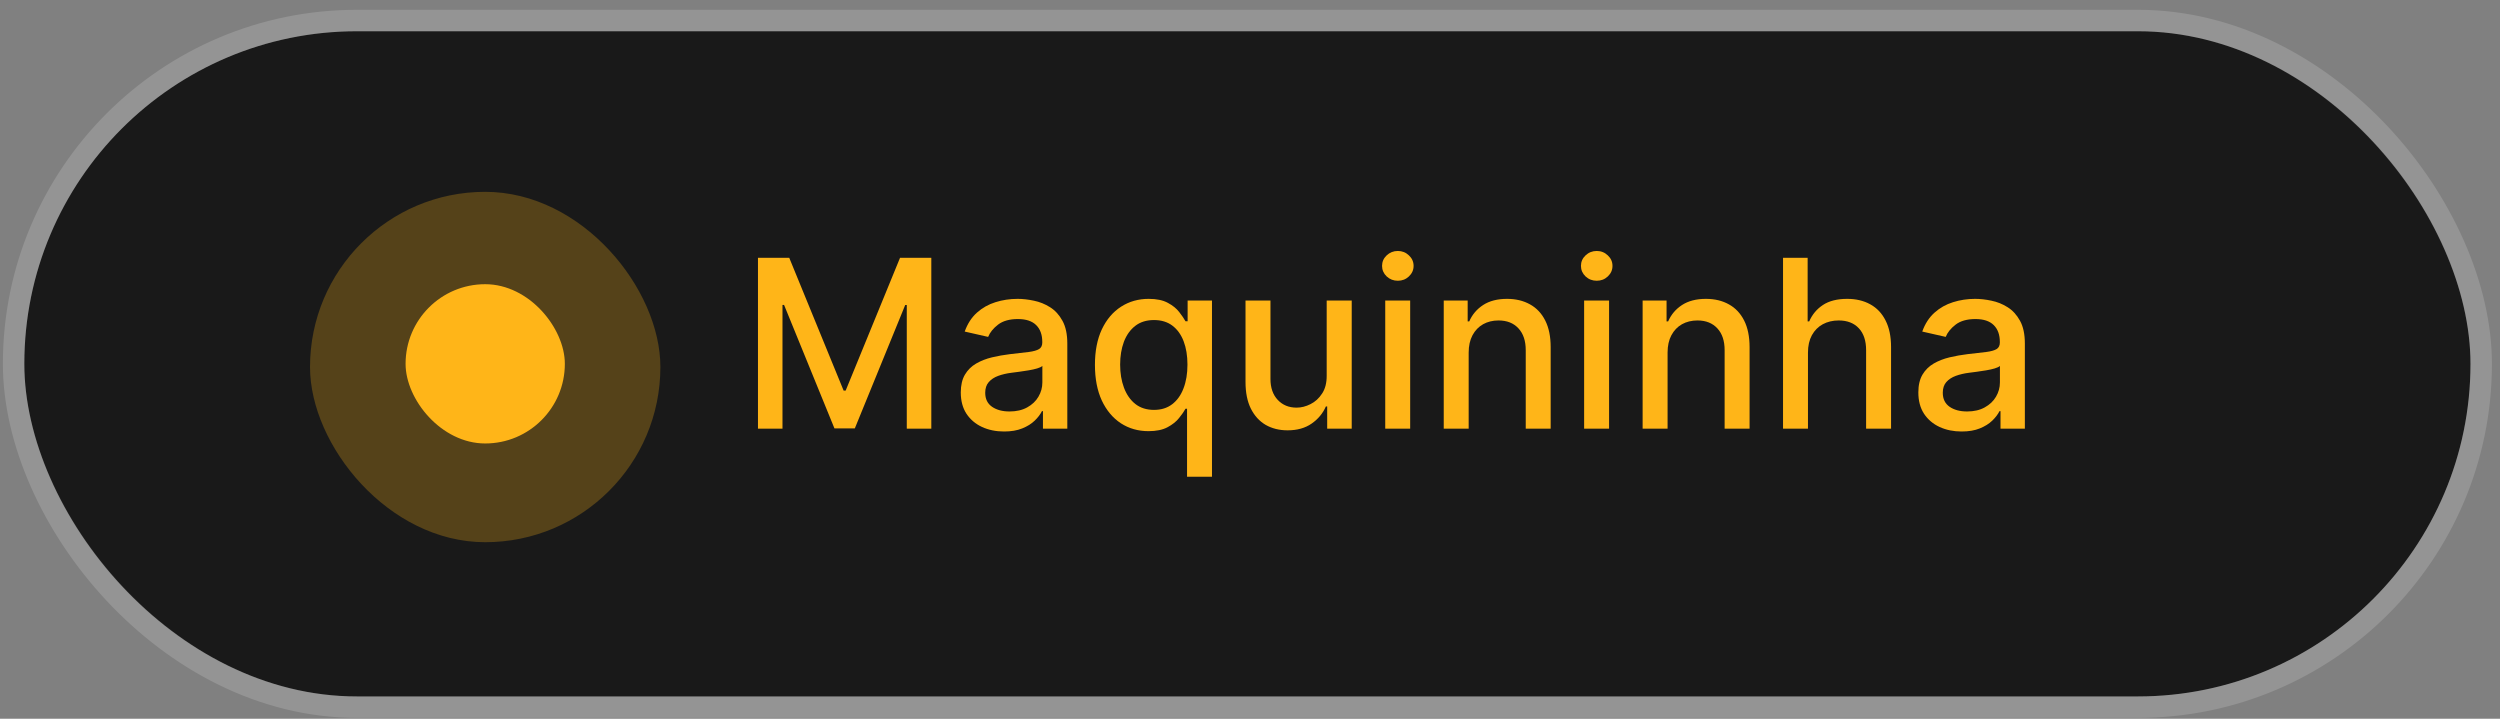
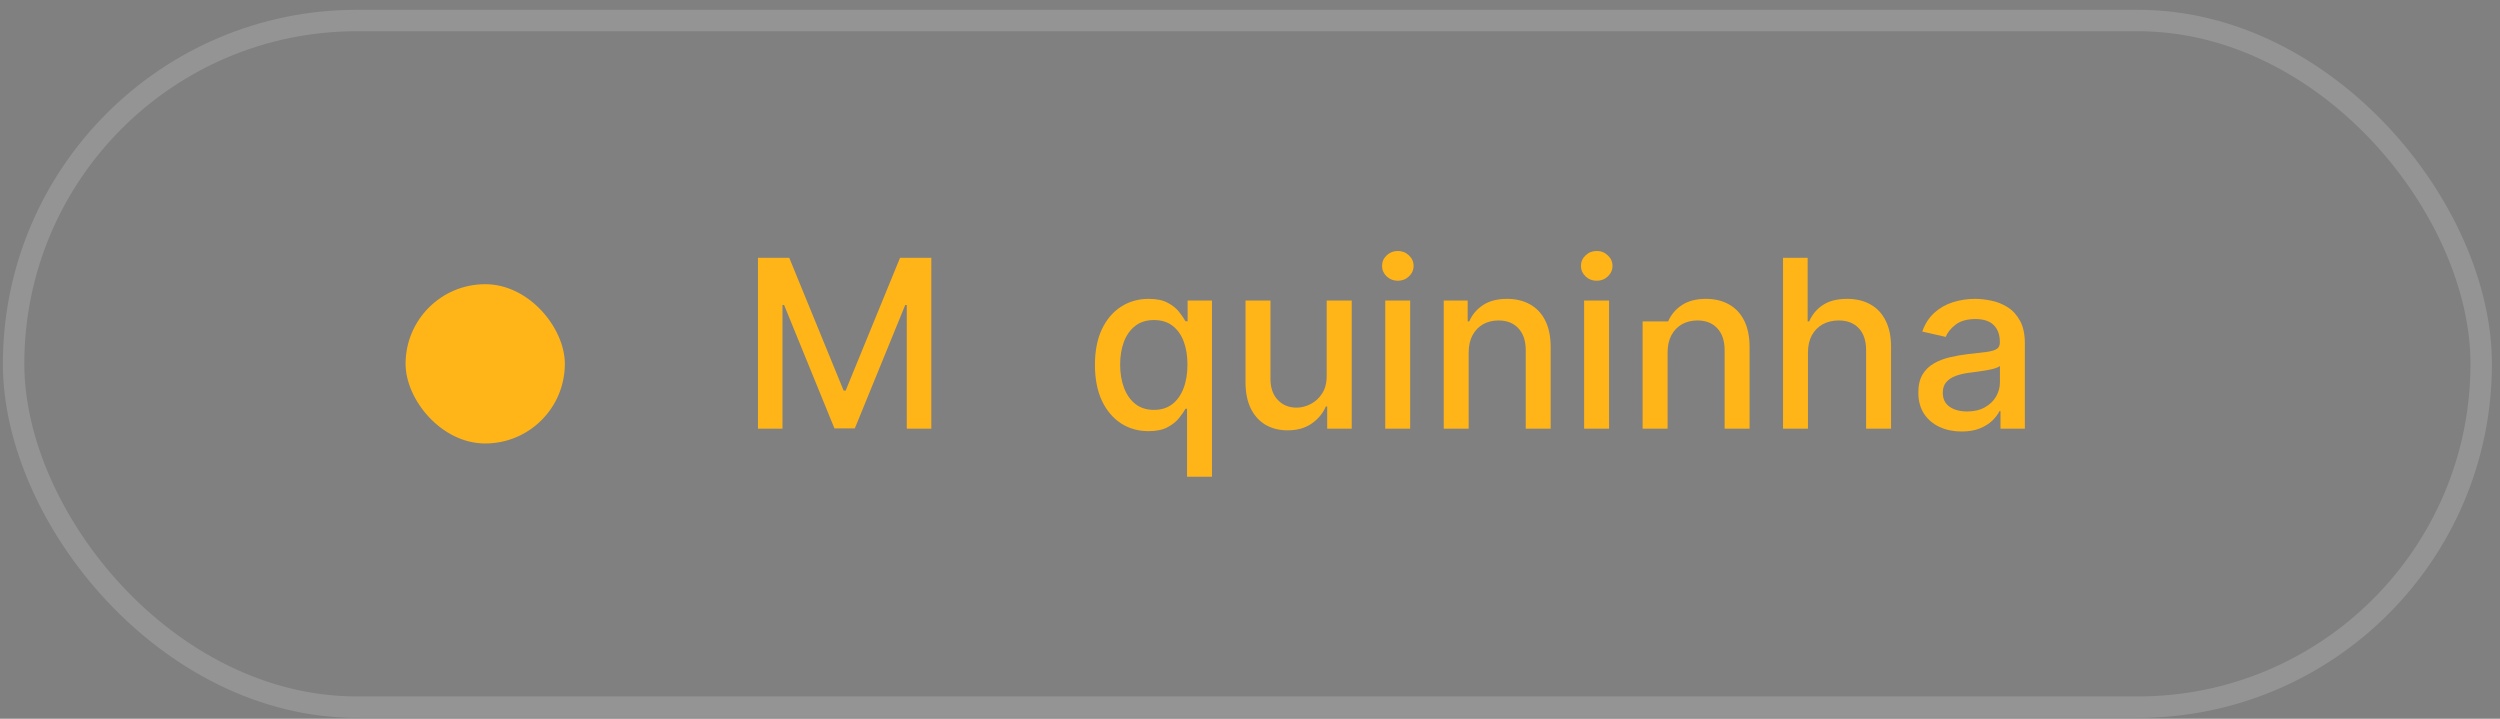
<svg xmlns="http://www.w3.org/2000/svg" width="160" height="46" viewBox="0 0 160 46" fill="none">
  <rect x="0" y="0" width="160" height="46" fill="#808080" stroke="none" />
  <g id="Text">
-     <rect x="1.557" y="2" width="156.554" height="42.572" rx="21.286" fill="#191919" />
    <rect x="0.87" y="1.313" width="157.927" height="43.945" rx="21.973" stroke="white" stroke-opacity="0.16" stroke-width="1.373" />
    <g id="Frame 44">
      <g id="Pulse">
        <g id="Big" opacity="0.258">
-           <rect x="19.841" y="12.277" width="22.424" height="22.424" rx="11.212" fill="#ffb518" />
-         </g>
+           </g>
        <g id="Small">
          <rect x="25.957" y="18.189" width="10.193" height="10.193" rx="5.096" fill="#ffb518" />
        </g>
      </g>
      <g id="Text â Free Trial">
        <path d="M48.51 16.5H50.512L53.993 25H54.121L57.602 16.5H59.604V27.434H58.034V19.522H57.933L54.708 27.418H53.405L50.181 19.517H50.079V27.434H48.51V16.5Z" fill="#ffb518" />
-         <path d="M64.261 27.616C63.741 27.616 63.271 27.52 62.851 27.327C62.431 27.132 62.099 26.849 61.853 26.479C61.611 26.108 61.49 25.654 61.49 25.117C61.49 24.654 61.579 24.273 61.757 23.974C61.935 23.675 62.175 23.439 62.478 23.264C62.78 23.09 63.118 22.958 63.492 22.869C63.866 22.78 64.247 22.713 64.635 22.666C65.126 22.61 65.524 22.563 65.831 22.528C66.137 22.488 66.359 22.426 66.498 22.341C66.637 22.255 66.706 22.117 66.706 21.924V21.887C66.706 21.421 66.574 21.059 66.311 20.803C66.051 20.547 65.663 20.419 65.147 20.419C64.61 20.419 64.186 20.538 63.876 20.776C63.57 21.011 63.358 21.273 63.241 21.561L61.741 21.22C61.919 20.721 62.179 20.319 62.52 20.013C62.866 19.703 63.262 19.479 63.711 19.34C64.159 19.198 64.631 19.127 65.126 19.127C65.453 19.127 65.8 19.166 66.167 19.244C66.537 19.319 66.882 19.458 67.203 19.661C67.526 19.863 67.792 20.154 67.998 20.531C68.205 20.905 68.308 21.39 68.308 21.988V27.434H66.749V26.313H66.685C66.582 26.519 66.427 26.722 66.22 26.922C66.014 27.121 65.749 27.287 65.425 27.418C65.101 27.55 64.713 27.616 64.261 27.616ZM64.608 26.334C65.049 26.334 65.427 26.247 65.74 26.073C66.056 25.898 66.297 25.671 66.46 25.389C66.628 25.105 66.711 24.8 66.711 24.476V23.419C66.654 23.476 66.544 23.53 66.38 23.579C66.22 23.626 66.037 23.667 65.831 23.702C65.624 23.734 65.423 23.765 65.227 23.793C65.031 23.818 64.868 23.839 64.736 23.857C64.426 23.896 64.143 23.962 63.887 24.055C63.634 24.147 63.431 24.281 63.279 24.455C63.129 24.626 63.054 24.854 63.054 25.138C63.054 25.534 63.2 25.832 63.492 26.035C63.784 26.235 64.156 26.334 64.608 26.334Z" fill="#ffb518" />
        <path d="M75.971 30.509V26.158H75.874C75.778 26.333 75.64 26.532 75.458 26.756C75.28 26.98 75.034 27.176 74.721 27.343C74.408 27.511 74.002 27.594 73.504 27.594C72.842 27.594 72.251 27.425 71.731 27.087C71.215 26.745 70.81 26.26 70.514 25.63C70.222 24.996 70.076 24.236 70.076 23.35C70.076 22.464 70.224 21.706 70.519 21.076C70.819 20.445 71.228 19.963 71.747 19.629C72.267 19.294 72.856 19.127 73.515 19.127C74.024 19.127 74.433 19.212 74.743 19.383C75.056 19.55 75.298 19.746 75.469 19.97C75.643 20.195 75.778 20.392 75.874 20.563H76.008V19.233H77.567V30.509H75.971ZM73.856 26.233C74.316 26.233 74.704 26.112 75.02 25.87C75.341 25.624 75.583 25.284 75.746 24.85C75.914 24.416 75.997 23.91 75.997 23.334C75.997 22.764 75.915 22.266 75.752 21.839C75.588 21.412 75.348 21.079 75.031 20.84C74.714 20.602 74.323 20.483 73.856 20.483C73.376 20.483 72.975 20.607 72.655 20.857C72.335 21.106 72.093 21.446 71.929 21.876C71.769 22.307 71.689 22.793 71.689 23.334C71.689 23.882 71.771 24.375 71.934 24.813C72.098 25.25 72.34 25.598 72.66 25.854C72.984 26.107 73.383 26.233 73.856 26.233Z" fill="#ffb518" />
        <path d="M84.908 24.033V19.233H86.51V27.434H84.94V26.014H84.855C84.666 26.452 84.364 26.817 83.947 27.108C83.534 27.397 83.02 27.541 82.404 27.541C81.877 27.541 81.411 27.425 81.005 27.194C80.603 26.959 80.286 26.612 80.055 26.153C79.827 25.694 79.713 25.126 79.713 24.45V19.233H81.31V24.258C81.31 24.816 81.464 25.261 81.774 25.592C82.084 25.923 82.486 26.089 82.981 26.089C83.28 26.089 83.577 26.014 83.872 25.864C84.171 25.715 84.419 25.489 84.614 25.186C84.814 24.884 84.912 24.5 84.908 24.033Z" fill="#ffb518" />
        <path d="M88.655 27.434V19.233H90.251V27.434H88.655ZM89.461 17.968C89.183 17.968 88.945 17.876 88.746 17.691C88.55 17.502 88.452 17.278 88.452 17.018C88.452 16.754 88.55 16.53 88.746 16.345C88.945 16.157 89.183 16.062 89.461 16.062C89.739 16.062 89.975 16.157 90.171 16.345C90.37 16.53 90.47 16.754 90.47 17.018C90.47 17.278 90.37 17.502 90.171 17.691C89.975 17.876 89.739 17.968 89.461 17.968Z" fill="#ffb518" />
        <path d="M93.995 22.565V27.434H92.399V19.233H93.931V20.568H94.032C94.221 20.134 94.516 19.785 94.919 19.522C95.324 19.258 95.835 19.127 96.451 19.127C97.01 19.127 97.499 19.244 97.919 19.479C98.339 19.71 98.665 20.056 98.896 20.515C99.128 20.974 99.243 21.542 99.243 22.218V27.434H97.647V22.41C97.647 21.816 97.492 21.351 97.182 21.017C96.873 20.679 96.447 20.509 95.906 20.509C95.536 20.509 95.207 20.59 94.919 20.75C94.634 20.91 94.408 21.145 94.241 21.454C94.077 21.761 93.995 22.131 93.995 22.565Z" fill="#ffb518" />
        <path d="M101.384 27.434V19.233H102.981V27.434H101.384ZM102.19 17.968C101.913 17.968 101.674 17.876 101.475 17.691C101.279 17.502 101.181 17.278 101.181 17.018C101.181 16.754 101.279 16.53 101.475 16.345C101.674 16.157 101.913 16.062 102.19 16.062C102.468 16.062 102.705 16.157 102.9 16.345C103.1 16.53 103.199 16.754 103.199 17.018C103.199 17.278 103.1 17.502 102.9 17.691C102.705 17.876 102.468 17.968 102.19 17.968Z" fill="#ffb518" />
-         <path d="M106.725 22.565V27.434H105.128V19.233H106.66V20.568H106.762C106.951 20.134 107.246 19.785 107.648 19.522C108.054 19.258 108.565 19.127 109.18 19.127C109.739 19.127 110.229 19.244 110.649 19.479C111.069 19.71 111.394 20.056 111.626 20.515C111.857 20.974 111.973 21.542 111.973 22.218V27.434H110.376V22.41C110.376 21.816 110.222 21.351 109.912 21.017C109.602 20.679 109.177 20.509 108.636 20.509C108.266 20.509 107.936 20.59 107.648 20.75C107.363 20.91 107.137 21.145 106.97 21.454C106.806 21.761 106.725 22.131 106.725 22.565Z" fill="#ffb518" />
+         <path d="M106.725 22.565V27.434H105.128V19.233V20.568H106.762C106.951 20.134 107.246 19.785 107.648 19.522C108.054 19.258 108.565 19.127 109.18 19.127C109.739 19.127 110.229 19.244 110.649 19.479C111.069 19.71 111.394 20.056 111.626 20.515C111.857 20.974 111.973 21.542 111.973 22.218V27.434H110.376V22.41C110.376 21.816 110.222 21.351 109.912 21.017C109.602 20.679 109.177 20.509 108.636 20.509C108.266 20.509 107.936 20.59 107.648 20.75C107.363 20.91 107.137 21.145 106.97 21.454C106.806 21.761 106.725 22.131 106.725 22.565Z" fill="#ffb518" />
        <path d="M115.71 22.565V27.434H114.114V16.5H115.689V20.568H115.79C115.982 20.127 116.276 19.776 116.671 19.517C117.066 19.257 117.582 19.127 118.219 19.127C118.782 19.127 119.273 19.242 119.693 19.474C120.117 19.705 120.444 20.05 120.675 20.509C120.91 20.965 121.028 21.535 121.028 22.218V27.434H119.431V22.41C119.431 21.809 119.276 21.342 118.967 21.011C118.657 20.677 118.226 20.509 117.675 20.509C117.298 20.509 116.959 20.59 116.66 20.75C116.365 20.91 116.132 21.145 115.961 21.454C115.794 21.761 115.71 22.131 115.71 22.565Z" fill="#ffb518" />
        <path d="M125.544 27.616C125.025 27.616 124.555 27.52 124.135 27.327C123.715 27.132 123.382 26.849 123.137 26.479C122.895 26.108 122.774 25.654 122.774 25.117C122.774 24.654 122.863 24.273 123.04 23.974C123.218 23.675 123.459 23.439 123.761 23.264C124.064 23.09 124.402 22.958 124.776 22.869C125.149 22.78 125.53 22.713 125.918 22.666C126.409 22.61 126.808 22.563 127.114 22.528C127.42 22.488 127.643 22.426 127.782 22.341C127.92 22.255 127.99 22.117 127.99 21.924V21.887C127.99 21.421 127.858 21.059 127.595 20.803C127.335 20.547 126.947 20.419 126.431 20.419C125.893 20.419 125.47 20.538 125.16 20.776C124.854 21.011 124.642 21.273 124.525 21.561L123.024 21.22C123.202 20.721 123.462 20.319 123.804 20.013C124.149 19.703 124.546 19.479 124.995 19.34C125.443 19.198 125.915 19.127 126.409 19.127C126.737 19.127 127.084 19.166 127.45 19.244C127.821 19.319 128.166 19.458 128.486 19.661C128.81 19.863 129.075 20.154 129.282 20.531C129.488 20.905 129.591 21.39 129.591 21.988V27.434H128.032V26.313H127.968C127.865 26.519 127.71 26.722 127.504 26.922C127.297 27.121 127.032 27.287 126.708 27.418C126.384 27.55 125.997 27.616 125.544 27.616ZM125.892 26.334C126.333 26.334 126.71 26.247 127.023 26.073C127.34 25.898 127.58 25.671 127.744 25.389C127.911 25.105 127.995 24.8 127.995 24.476V23.419C127.938 23.476 127.828 23.53 127.664 23.579C127.504 23.626 127.321 23.667 127.114 23.702C126.908 23.734 126.707 23.765 126.511 23.793C126.315 23.818 126.151 23.839 126.02 23.857C125.71 23.896 125.427 23.962 125.171 24.055C124.918 24.147 124.715 24.281 124.562 24.455C124.413 24.626 124.338 24.854 124.338 25.138C124.338 25.534 124.484 25.832 124.776 26.035C125.068 26.235 125.439 26.334 125.892 26.334Z" fill="#ffb518" />
      </g>
    </g>
  </g>
</svg>